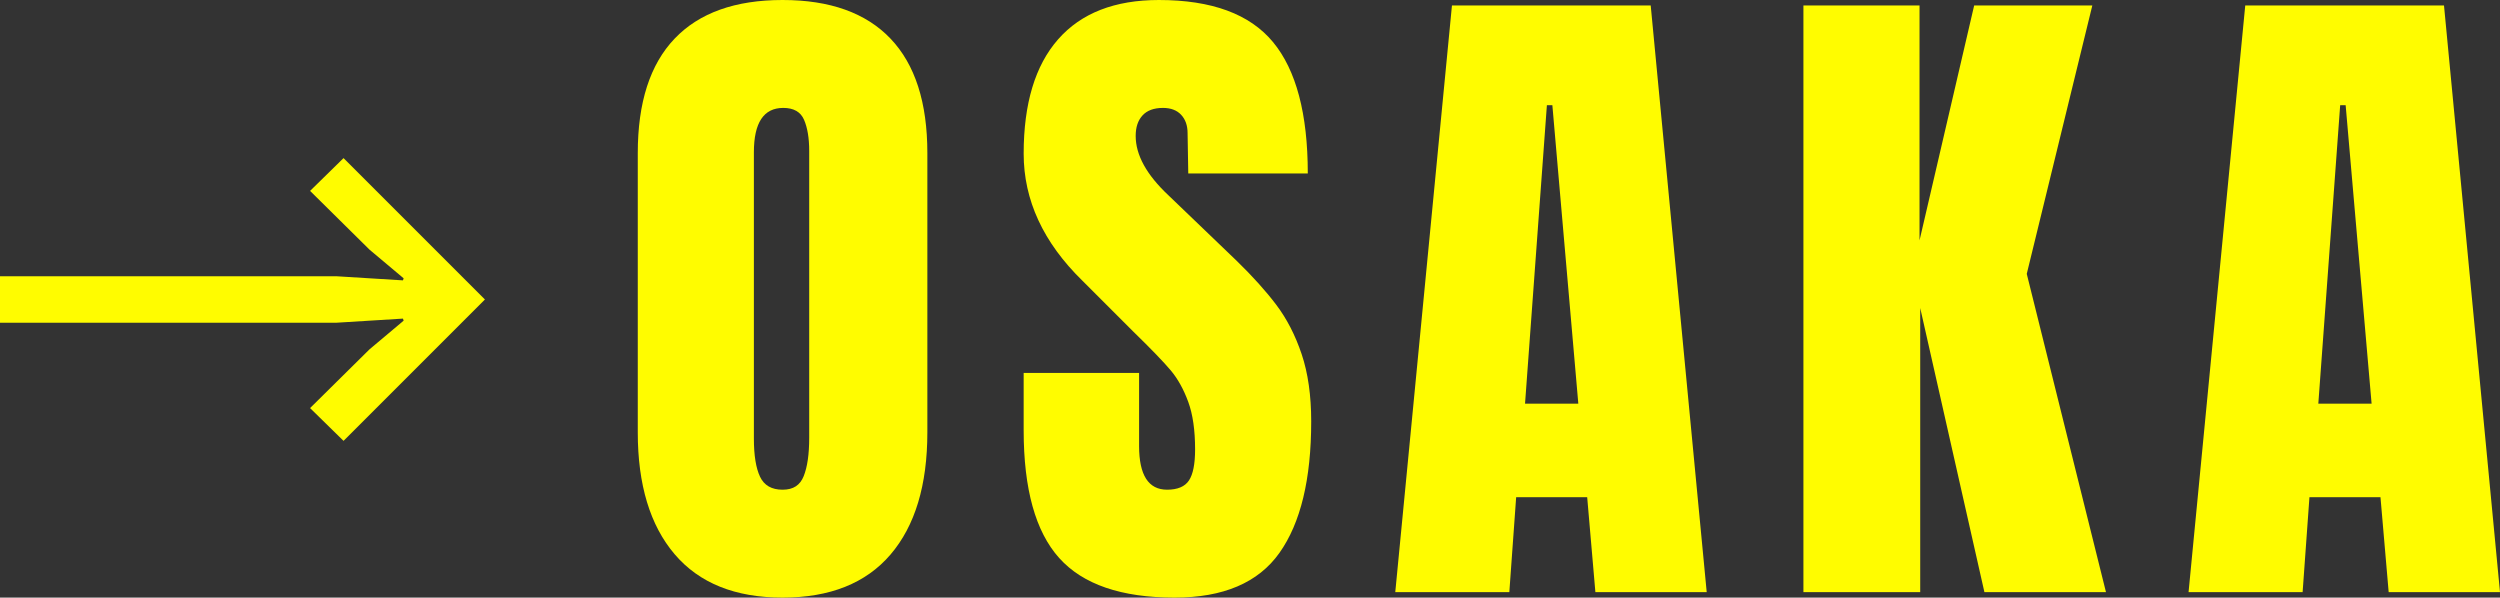
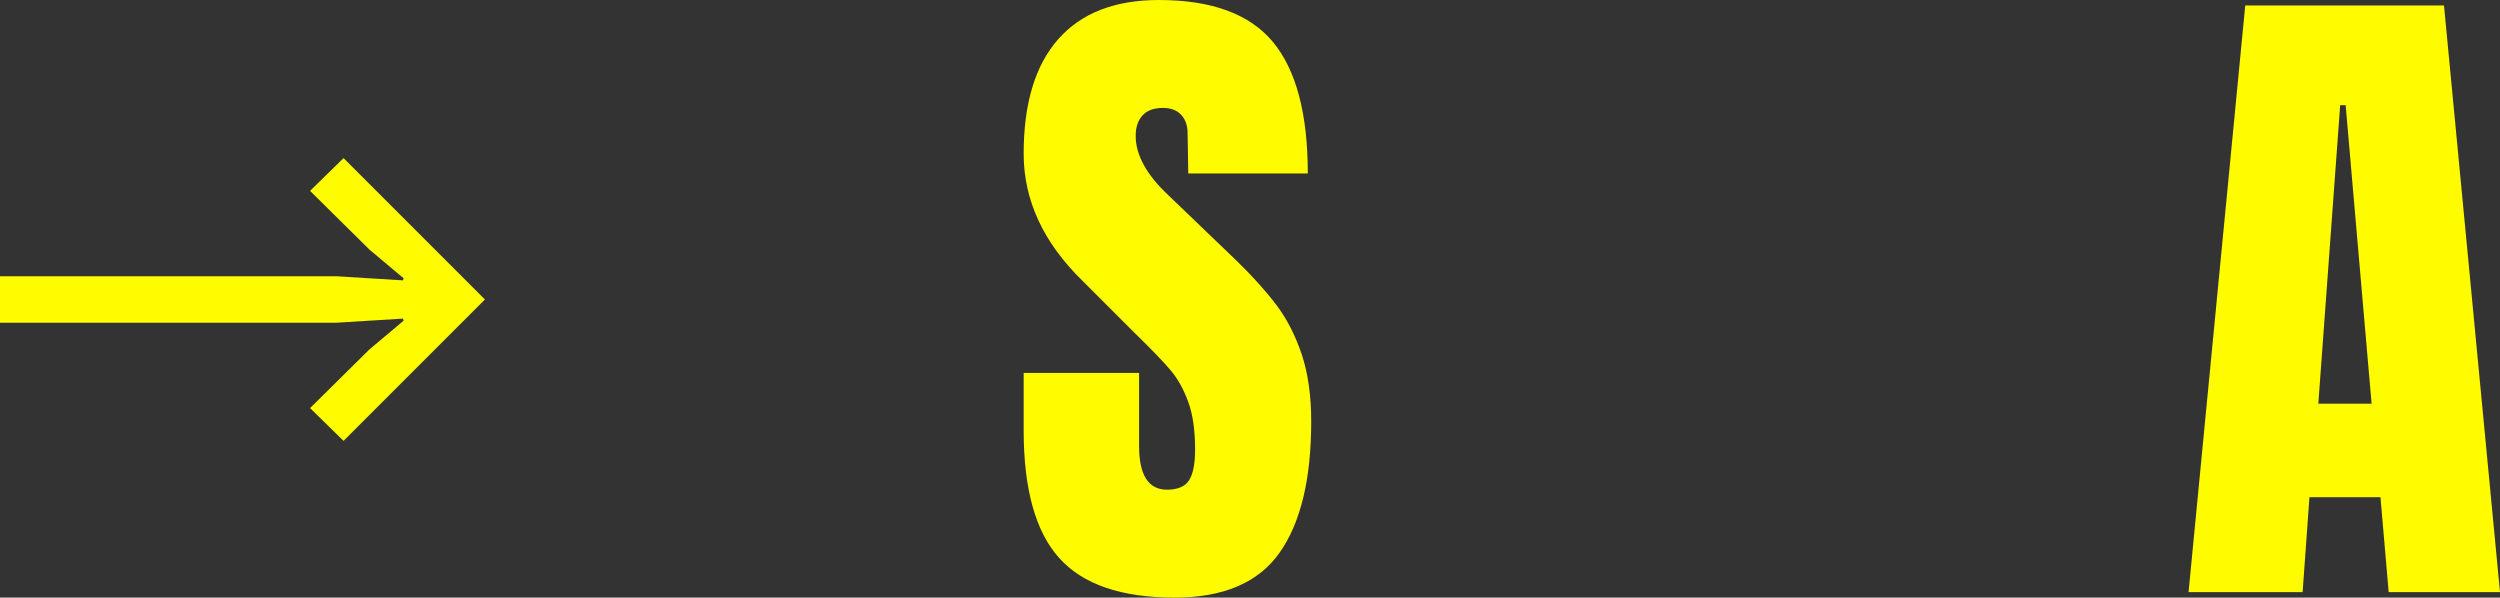
<svg xmlns="http://www.w3.org/2000/svg" id="_レイヤー_2" viewBox="0 0 366.04 87.5">
  <rect x="0" y="0" width="366.04" height="87.5" fill="#333333" stroke="none" />
  <defs>
    <style>.cls-1{fill:#fffc00;}</style>
  </defs>
  <g id="_レイヤー_1-2">
    <path class="cls-1" d="M71,43.85l-20.7,20.7-4.9-4.8,8.7-8.6,5-4.2-.1-.3-9.7.6H0v-6.8h49.3l9.7.6.1-.3-5-4.2-8.7-8.6,4.9-4.8,20.7,20.7Z" />
-     <path class="cls-1" d="M98.78,81.15c-3.6-4.23-5.4-10.18-5.4-17.85V22.4c0-7.4,1.8-12.98,5.4-16.75,3.6-3.77,8.87-5.65,15.8-5.65s12.2,1.88,15.8,5.65c3.6,3.77,5.4,9.35,5.4,16.75v40.9c0,7.73-1.8,13.7-5.4,17.9s-8.87,6.3-15.8,6.3-12.2-2.12-15.8-6.35ZM117.68,69.7c.53-1.33.8-3.2.8-5.6V22.1c0-1.87-.25-3.38-.75-4.55-.5-1.17-1.52-1.75-3.05-1.75-2.87,0-4.3,2.17-4.3,6.5v41.9c0,2.47.3,4.33.9,5.6.6,1.27,1.7,1.9,3.3,1.9s2.57-.67,3.1-2Z" />
    <path class="cls-1" d="M155.08,81.7c-3.47-3.87-5.2-10.1-5.2-18.7v-8.4h16.9v10.7c0,4.27,1.37,6.4,4.1,6.4,1.53,0,2.6-.45,3.2-1.35.6-.9.9-2.42.9-4.55,0-2.8-.33-5.12-1-6.95-.67-1.83-1.52-3.37-2.55-4.6-1.03-1.23-2.88-3.15-5.55-5.75l-7.4-7.4c-5.73-5.6-8.6-11.8-8.6-18.6,0-7.33,1.68-12.92,5.05-16.75,3.37-3.83,8.28-5.75,14.75-5.75,7.73,0,13.3,2.05,16.7,6.15,3.4,4.1,5.1,10.52,5.1,19.25h-17.5l-.1-5.9c0-1.13-.32-2.03-.95-2.7-.63-.67-1.52-1-2.65-1-1.33,0-2.33.37-3,1.1-.67.73-1,1.73-1,3,0,2.8,1.6,5.7,4.8,8.7l10,9.6c2.33,2.27,4.27,4.42,5.8,6.45,1.53,2.03,2.77,4.43,3.7,7.2.93,2.77,1.4,6.05,1.4,9.85,0,8.47-1.55,14.88-4.65,19.25-3.1,4.37-8.22,6.55-15.35,6.55-7.8,0-13.43-1.93-16.9-5.8Z" />
-     <path class="cls-1" d="M204.29,86.7L212.59.8h29.1l8.2,85.9h-16.3l-1.2-13.9h-10.4l-1,13.9h-16.7ZM223.29,59.1h7.8l-3.8-43.7h-.8l-3.2,43.7Z" />
-     <path class="cls-1" d="M264.05,86.7V.8h17v34.4L289.05.8h17.3l-9.6,39.3,11.6,46.6h-17.8l-9.4-41.6v41.6h-17.1Z" />
    <path class="cls-1" d="M320.44,86.7L328.74.8h29.1l8.2,85.9h-16.3l-1.2-13.9h-10.4l-1,13.9h-16.7ZM339.44,59.1h7.8l-3.8-43.7h-.8l-3.2,43.7Z" />
  </g>
</svg>